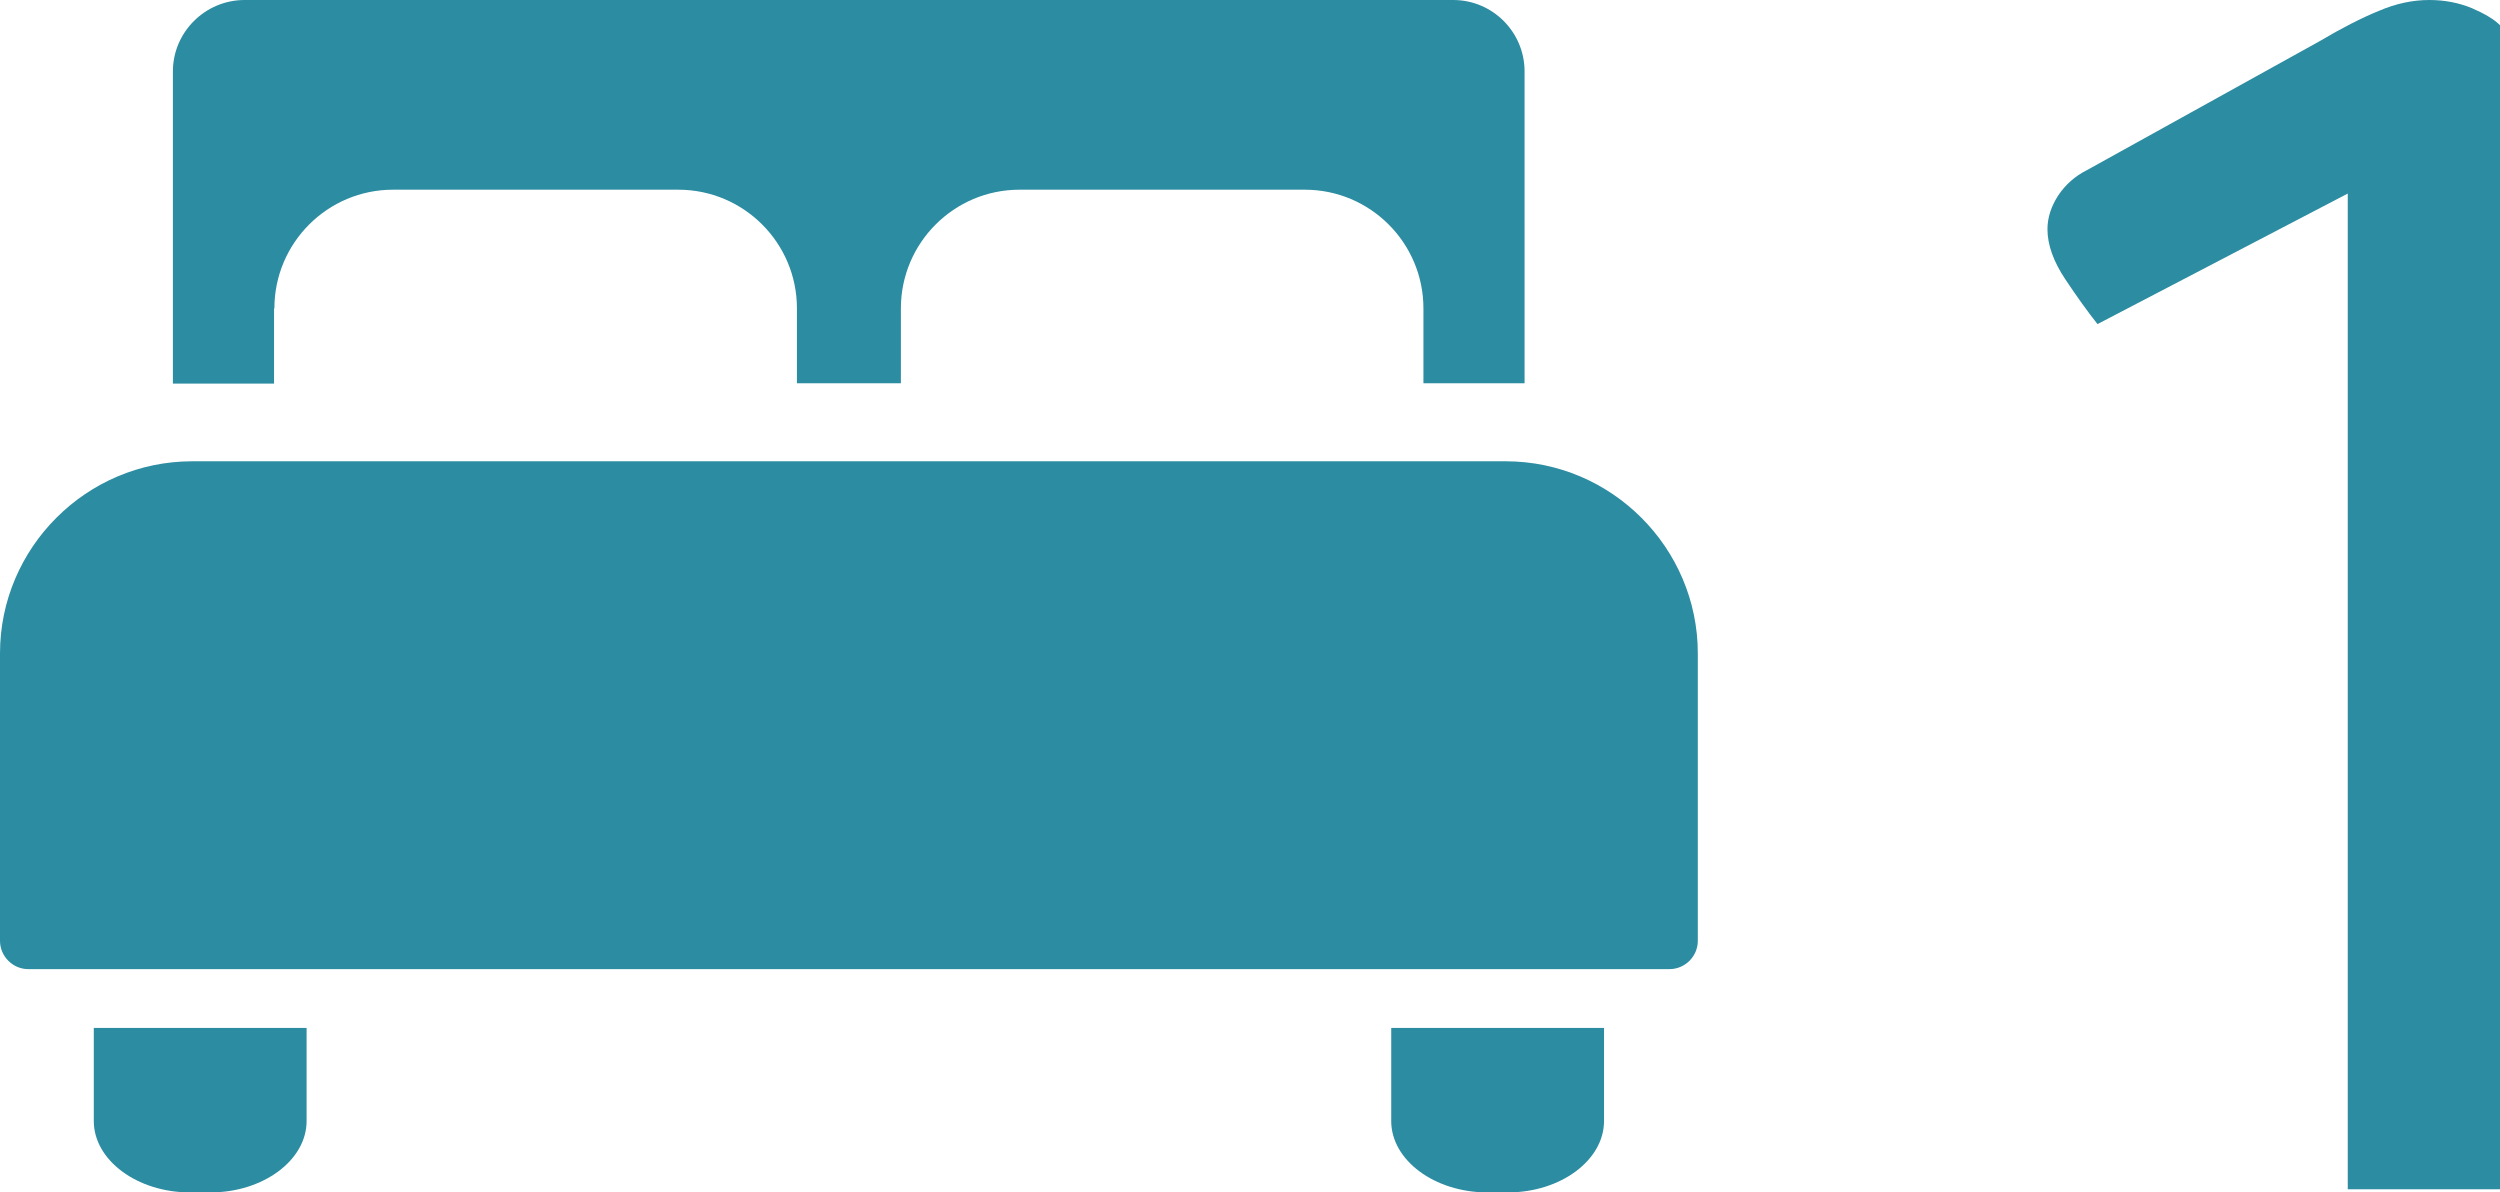
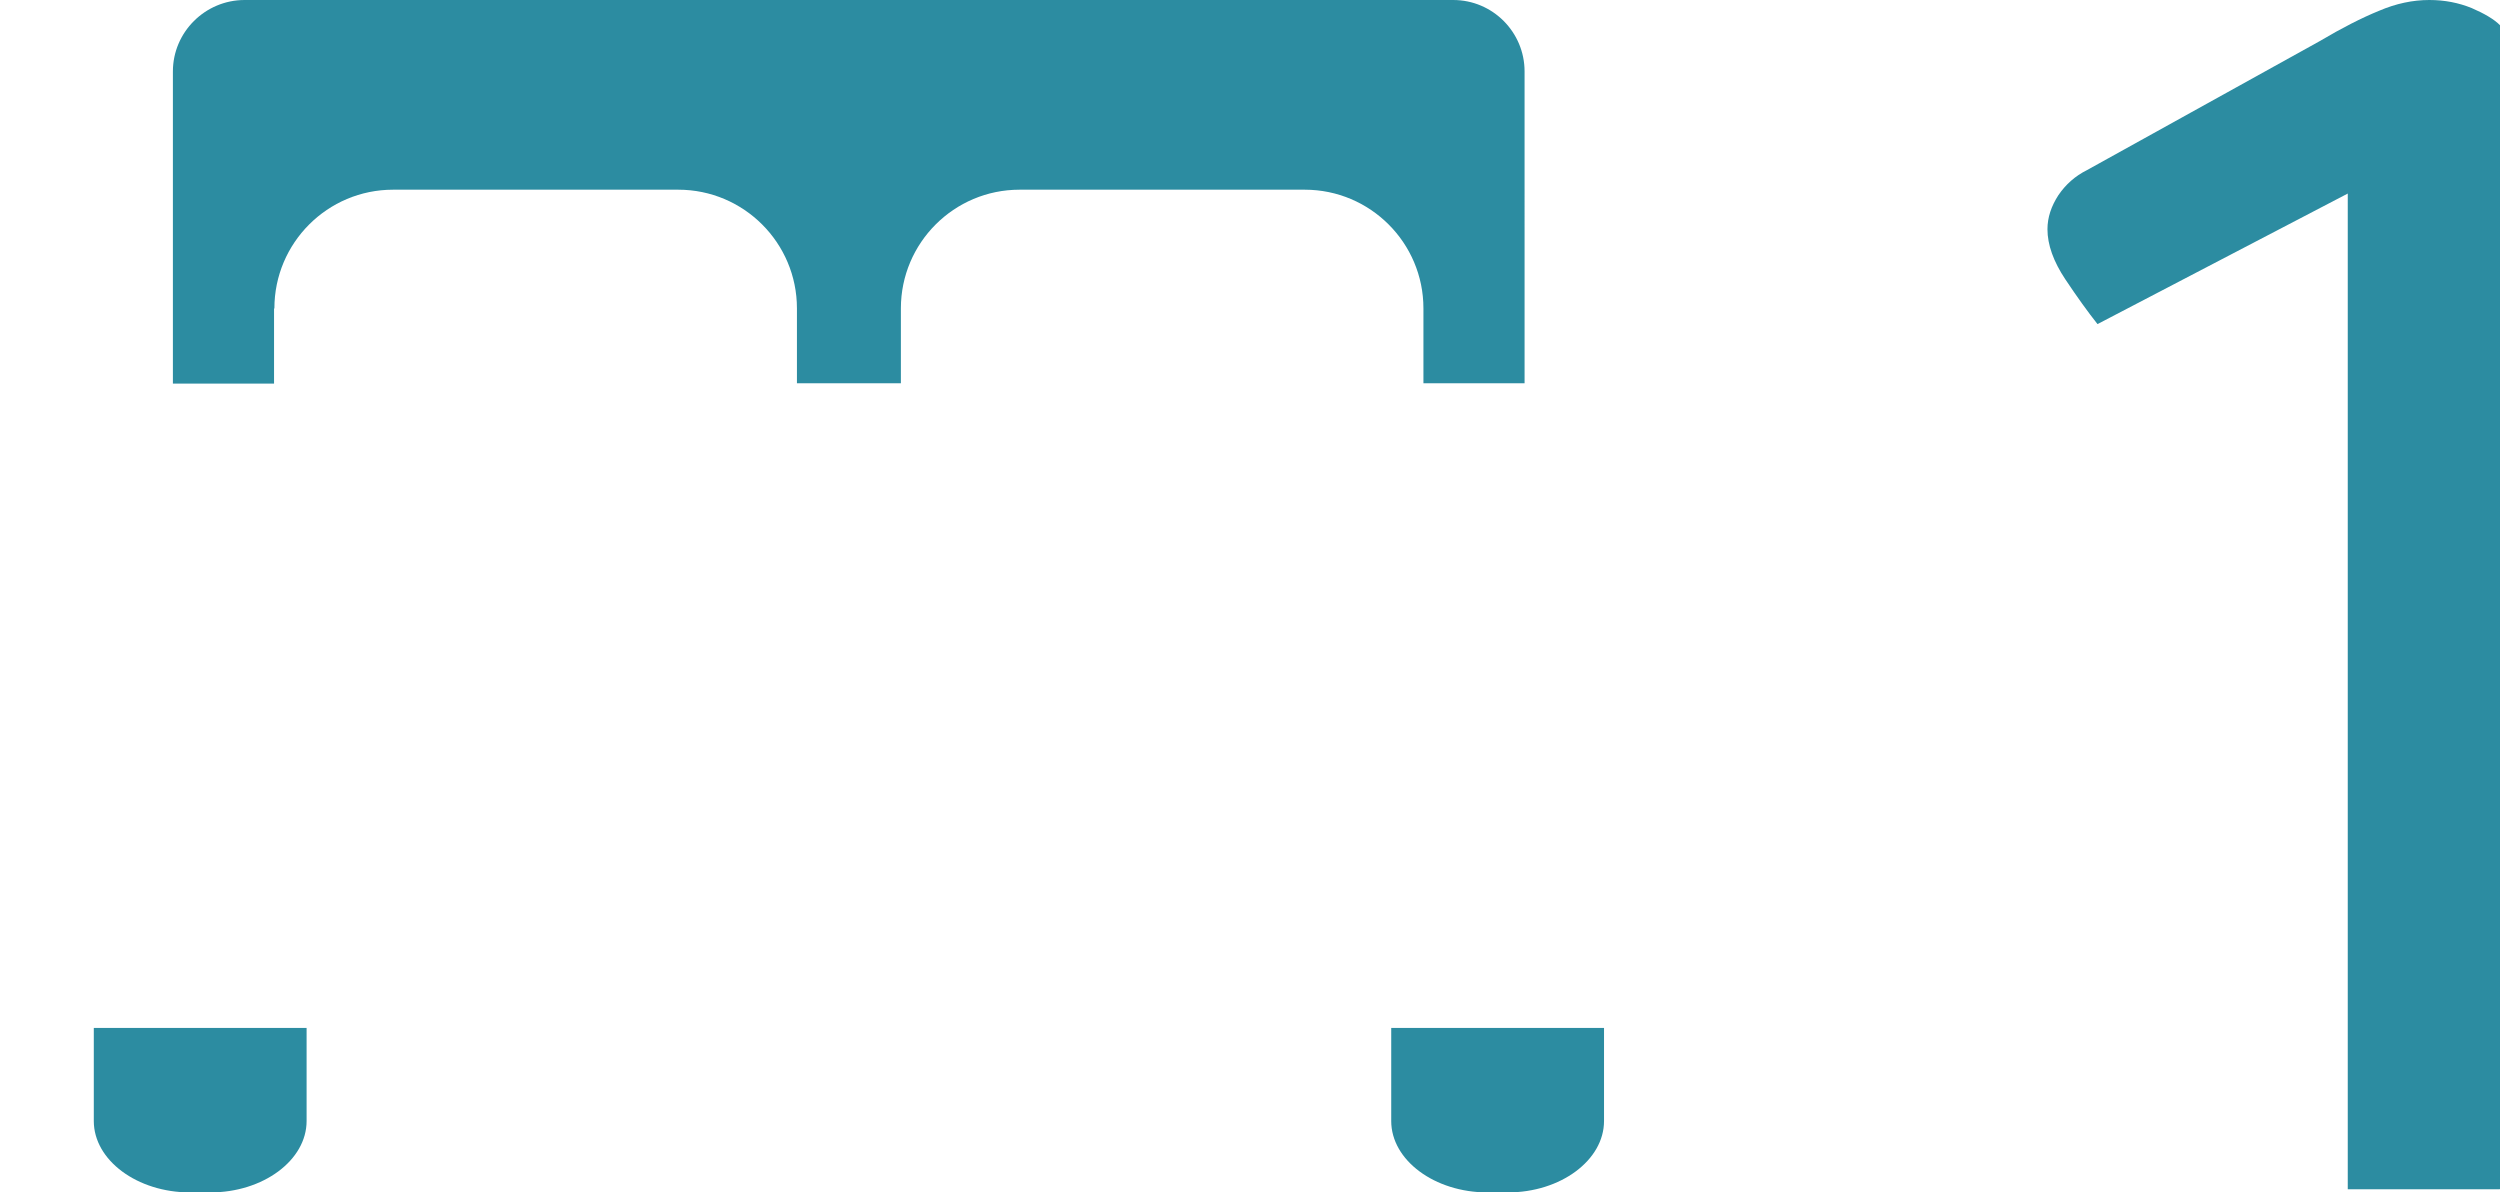
<svg xmlns="http://www.w3.org/2000/svg" id="Layer_1" viewBox="0 0 71.43 34.07">
  <defs>
    <style>.cls-1{fill:#2c8ca1;}</style>
  </defs>
  <path class="cls-1" d="M71.43,33.97V.72c-.17-.17-.44-.33-.81-.49-.37-.15-.77-.23-1.21-.23-.47,0-.95.1-1.44.31-.49.2-1.06.49-1.7.87l-6.64,3.68c-.34.17-.61.41-.82.72-.2.31-.31.63-.31.97,0,.44.17.92.51,1.43.34.51.65.94.92,1.28l7.15-3.73v28.45h4.34Z" />
-   <path class="cls-1" d="M43.02,13.18H5.49c-3.02,0-5.49,2.47-5.49,5.49v8.21c0,.44.36.81.81.81h46.89c.44,0,.81-.36.81-.81v-8.21c0-3.02-2.47-5.49-5.49-5.49h0Z" />
  <path class="cls-1" d="M7.84,8.81c0-1.87,1.52-3.39,3.39-3.39h8.15c1.87,0,3.39,1.52,3.39,3.39v2.14h2.97v-2.14c0-1.87,1.52-3.39,3.39-3.39h8.15c1.87,0,3.39,1.52,3.39,3.39v2.14h2.89V2.04C43.56.92,42.65,0,41.52,0H6.99C5.86,0,4.94.92,4.94,2.04v8.92h2.89v-2.14h0Z" />
  <path class="cls-1" d="M2.68,32.03c0,1.12,1.24,2.04,2.75,2.04h.58c1.51,0,2.75-.92,2.75-2.04v-2.66H2.68v2.66h0Z" />
  <path class="cls-1" d="M39.75,32.03c0,1.12,1.24,2.04,2.75,2.04h.58c1.51,0,2.75-.92,2.75-2.04v-2.66h-6.08v2.66h0Z" />
</svg>